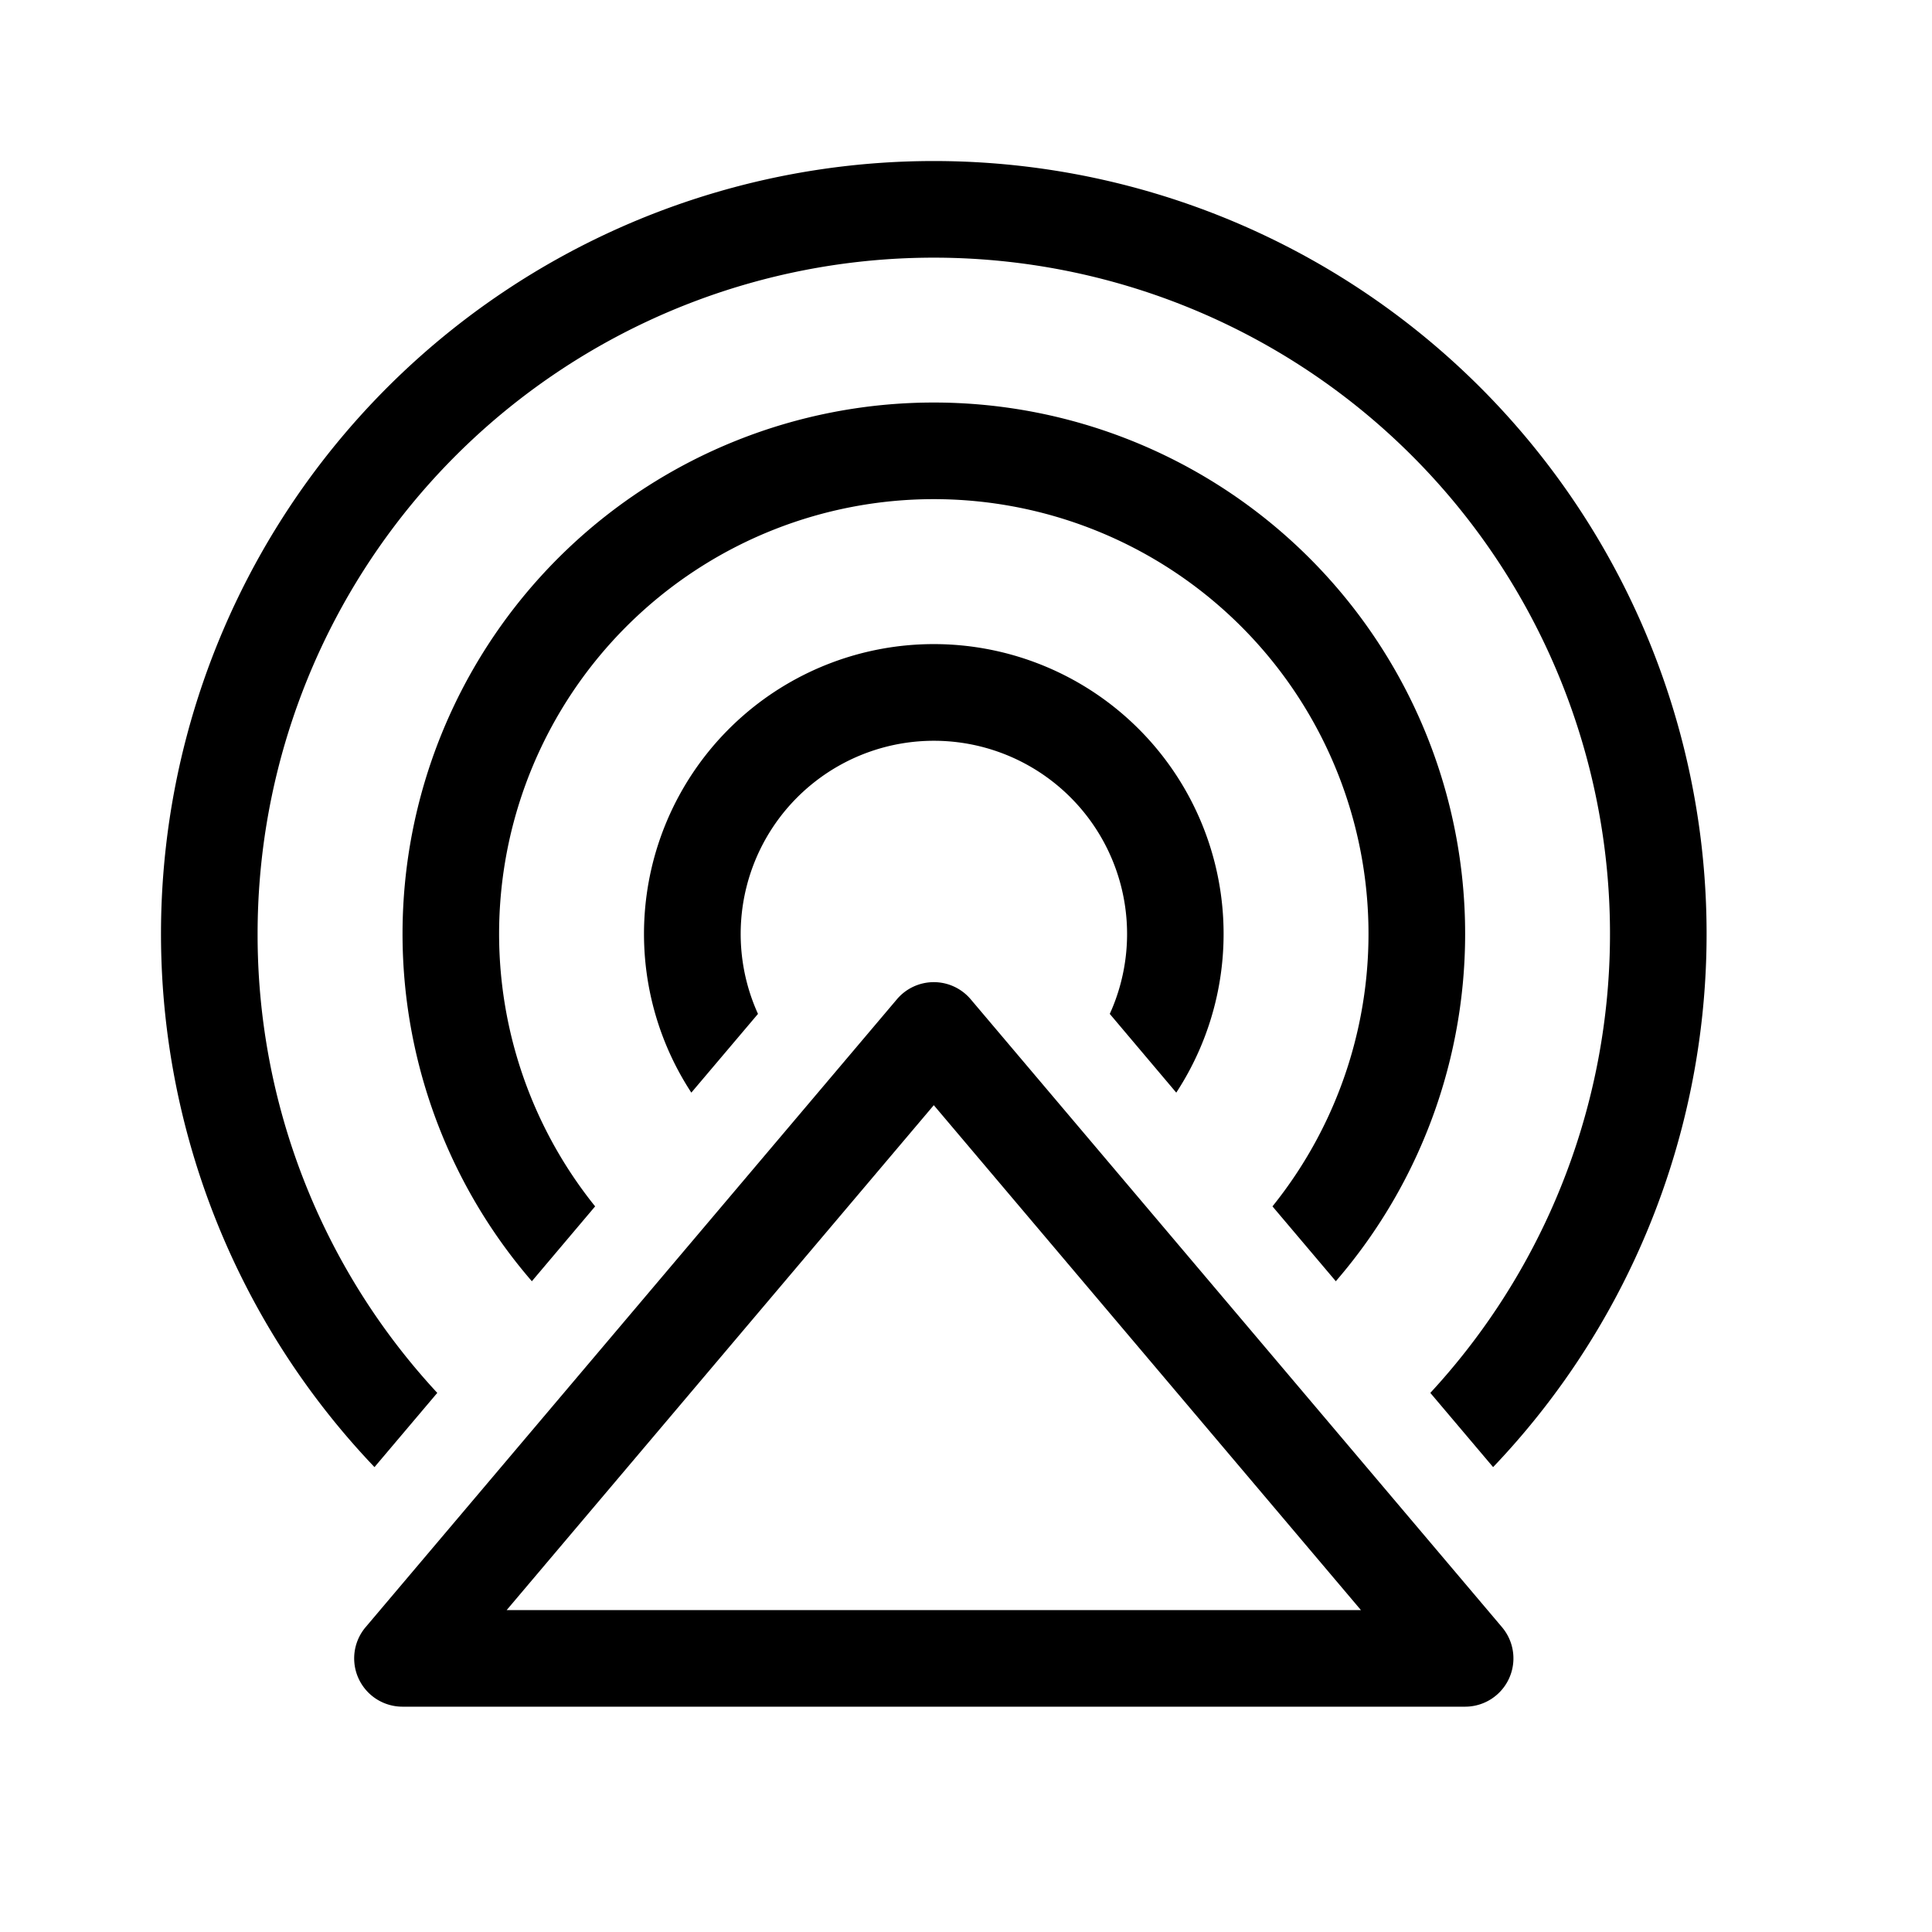
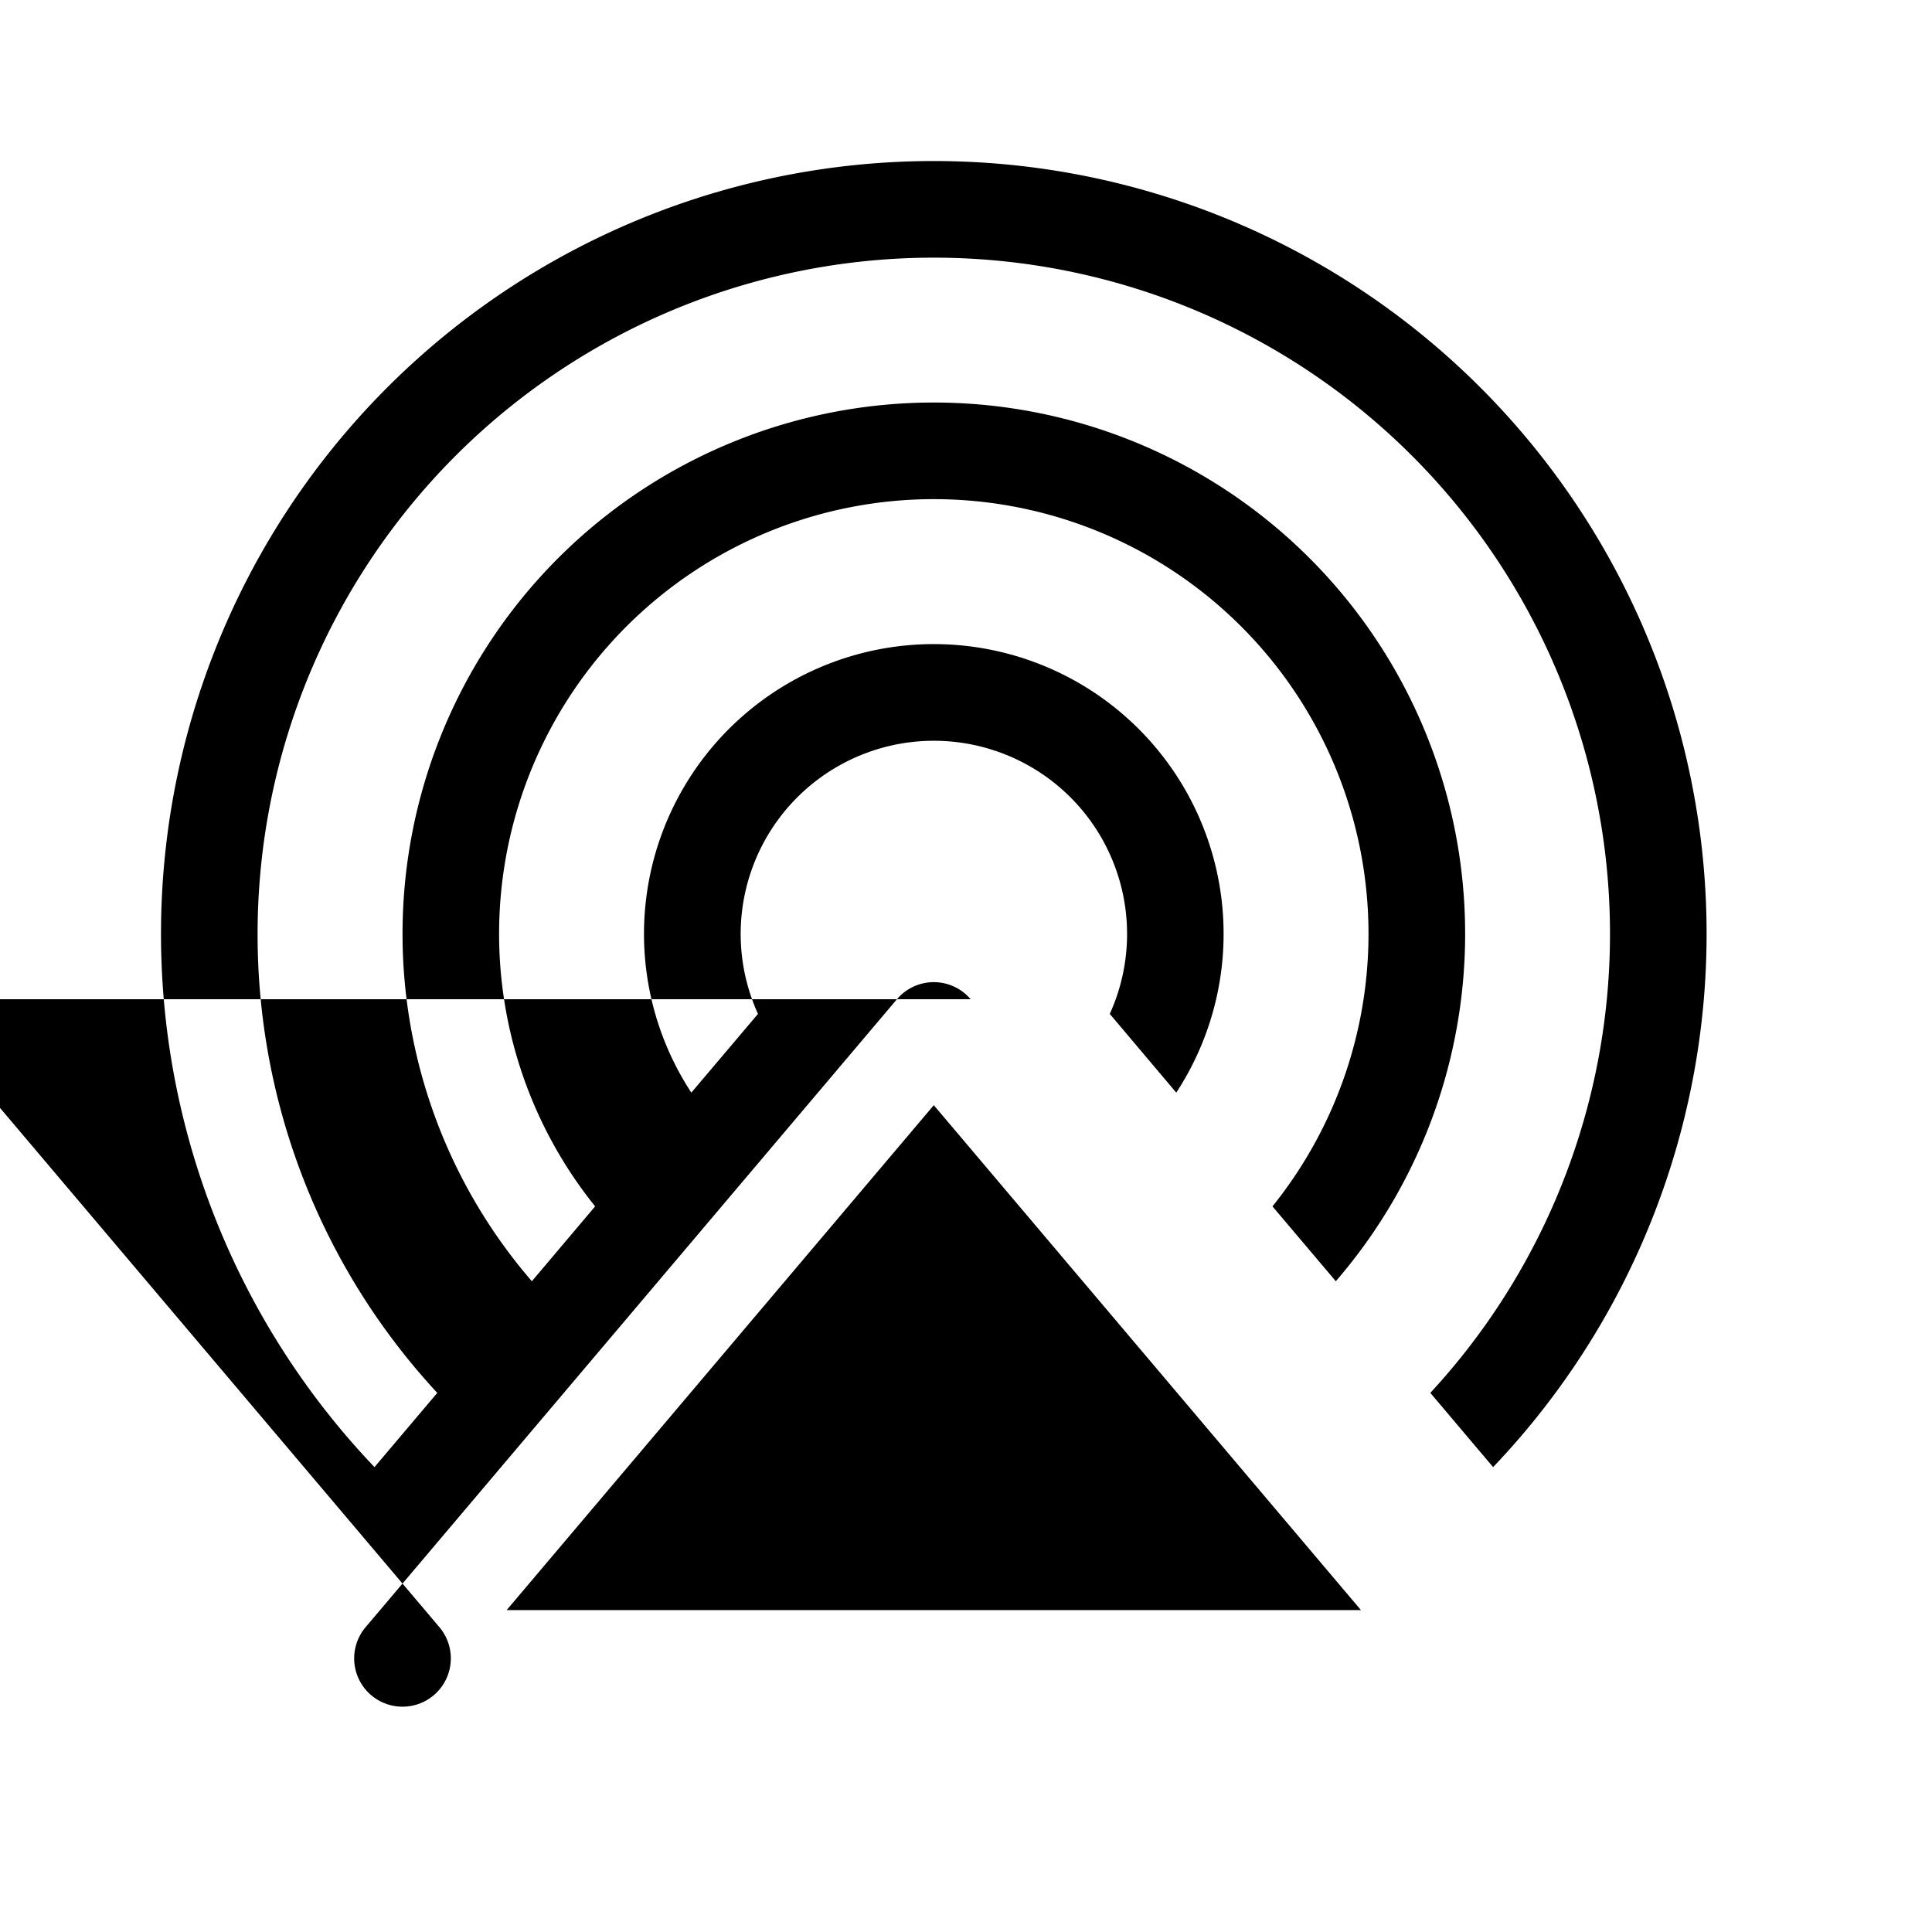
<svg xmlns="http://www.w3.org/2000/svg" width="24" height="24" fill="none">
-   <path fill="#000" d="M3.2 11.6a8.4 8.4 0 1 1 14.568 5.703l.78.922a9.6 9.6 0 1 0-13.896 0l.78-.922A8.37 8.37 0 0 1 3.2 11.601zm13.394 4.316a6.6 6.6 0 1 0-9.987 0l.786-.93a5.4 5.4 0 1 1 8.414 0l.787.93zm-1.982-2.343a3.6 3.6 0 1 0-6.024 0l.828-.978a2.4 2.4 0 1 1 4.37 0l.826.978zm-2.554-1.16a.6.6 0 0 0-.916 0l-6.6 7.8a.6.6 0 0 0 .458.988h13.2a.6.6 0 0 0 .458-.988l-6.6-7.8zm4.848 7.588H6.294l5.306-6.272 5.306 6.272z" />
+   <path fill="#000" d="M3.2 11.6a8.4 8.4 0 1 1 14.568 5.703l.78.922a9.6 9.6 0 1 0-13.896 0l.78-.922A8.37 8.37 0 0 1 3.2 11.601zm13.394 4.316a6.6 6.6 0 1 0-9.987 0l.786-.93a5.4 5.4 0 1 1 8.414 0l.787.93zm-1.982-2.343a3.6 3.6 0 1 0-6.024 0l.828-.978a2.4 2.4 0 1 1 4.37 0l.826.978zm-2.554-1.16a.6.6 0 0 0-.916 0l-6.6 7.8a.6.6 0 0 0 .458.988a.6.6 0 0 0 .458-.988l-6.6-7.8zm4.848 7.588H6.294l5.306-6.272 5.306 6.272z" />
</svg>